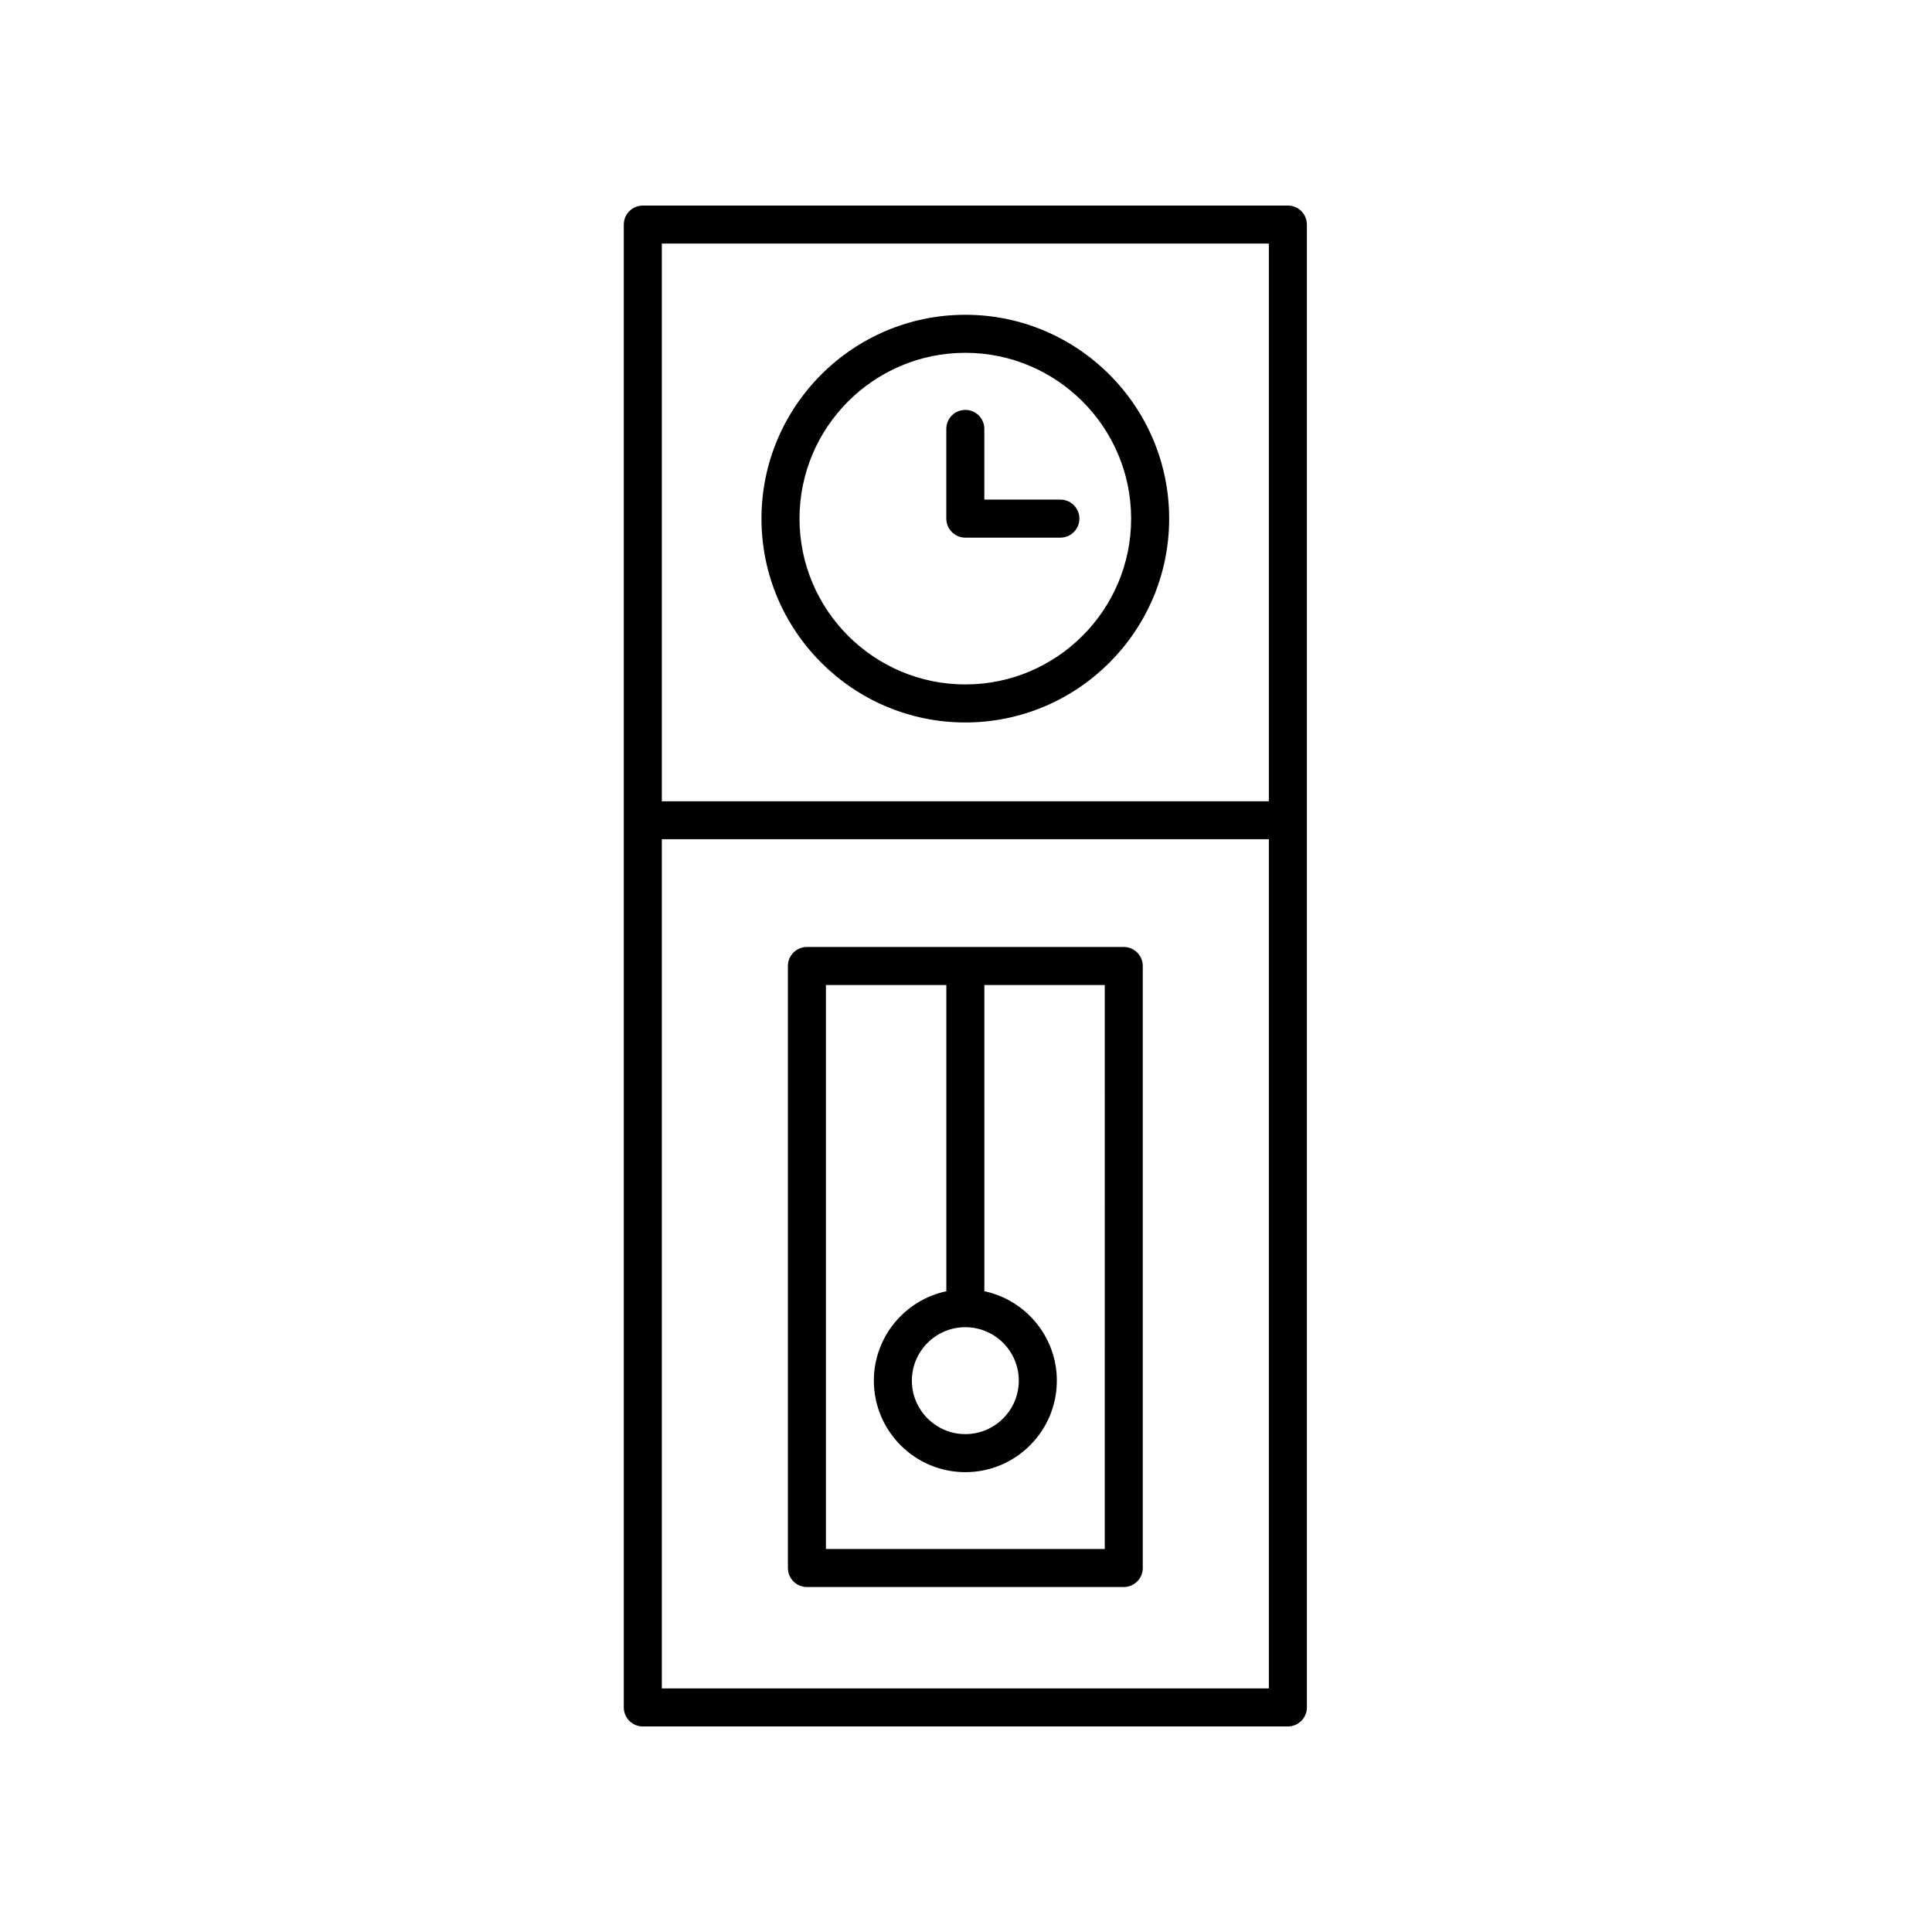
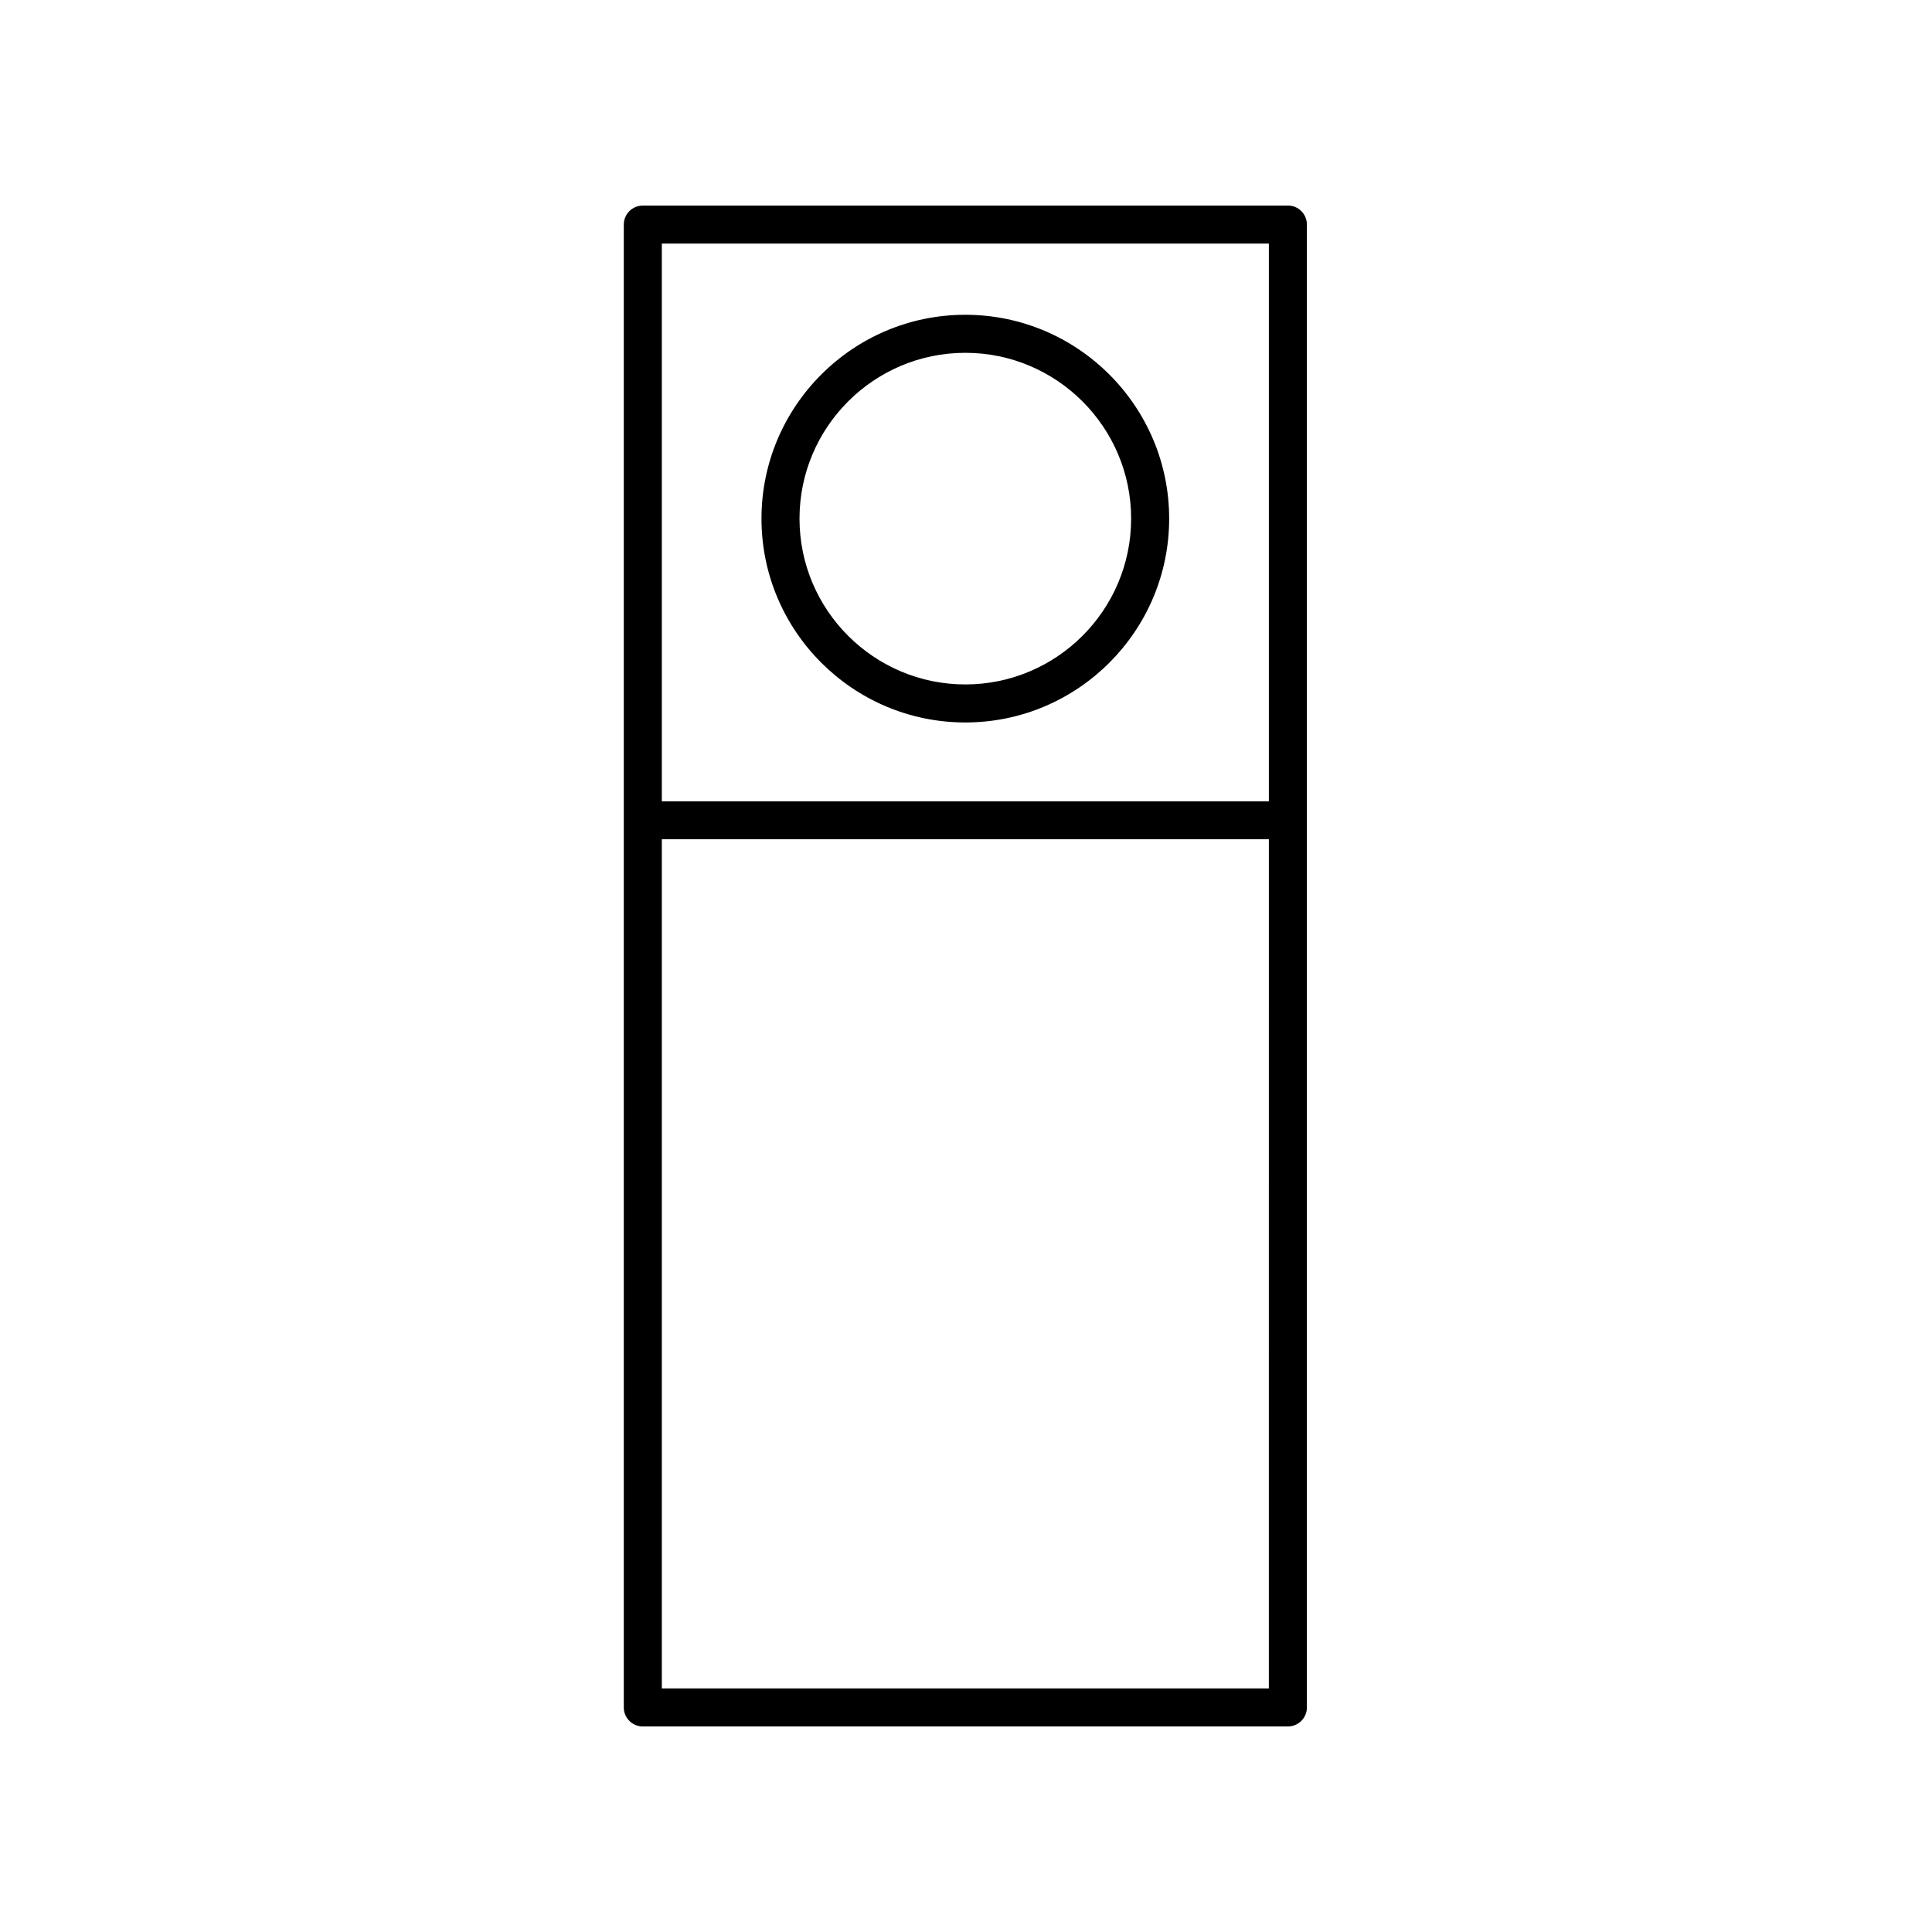
<svg xmlns="http://www.w3.org/2000/svg" fill="#000000" width="800px" height="800px" version="1.1" viewBox="144 144 512 512">
  <g>
    <path d="m314.35 198.48c-2.781 0-5.039 2.254-5.039 5.039v392.97c0 2.781 2.254 5.039 5.039 5.039h170.95c2.781 0 5.039-2.254 5.039-5.039v-392.98c0-2.781-2.254-5.039-5.039-5.039zm165.91 10.074v147.79h-160.87v-147.79zm-160.87 382.89v-225.04h160.87l-0.004 225.04z" />
    <path d="m399.82 335.46c29.785 0 54.02-24.234 54.02-54.02 0-29.785-24.234-54.02-54.02-54.02-29.785 0-54.02 24.234-54.02 54.02 0 29.785 24.234 54.02 54.02 54.02zm0-97.961c24.23 0 43.941 19.711 43.941 43.941 0 24.23-19.711 43.941-43.941 43.941s-43.941-19.711-43.941-43.941c-0.004-24.23 19.711-43.941 43.941-43.941z" />
-     <path d="m399.82 286.48h25.191c2.781 0 5.039-2.254 5.039-5.039 0-2.781-2.254-5.039-5.039-5.039h-20.152v-18.734c0-2.781-2.254-5.039-5.039-5.039-2.781 0-5.039 2.254-5.039 5.039v23.773c0 2.781 2.258 5.039 5.039 5.039z" />
-     <path d="m441.81 394.96h-83.969c-2.781 0-5.039 2.254-5.039 5.039v159.54c0 2.781 2.254 5.039 5.039 5.039h83.969c2.781 0 5.039-2.254 5.039-5.039v-159.54c0-2.785-2.258-5.039-5.039-5.039zm-41.984 100.76c7.812 0 14.168 6.356 14.168 14.168s-6.356 14.168-14.168 14.168-14.168-6.356-14.168-14.168c-0.004-7.812 6.356-14.168 14.168-14.168zm36.945 58.777h-73.891v-149.46h31.91v81.152c-10.957 2.328-19.207 12.062-19.207 23.703 0 13.371 10.875 24.246 24.246 24.246s24.246-10.875 24.246-24.246c0-11.641-8.25-21.375-19.207-23.703l-0.004-81.152h31.91z" />
  </g>
</svg>